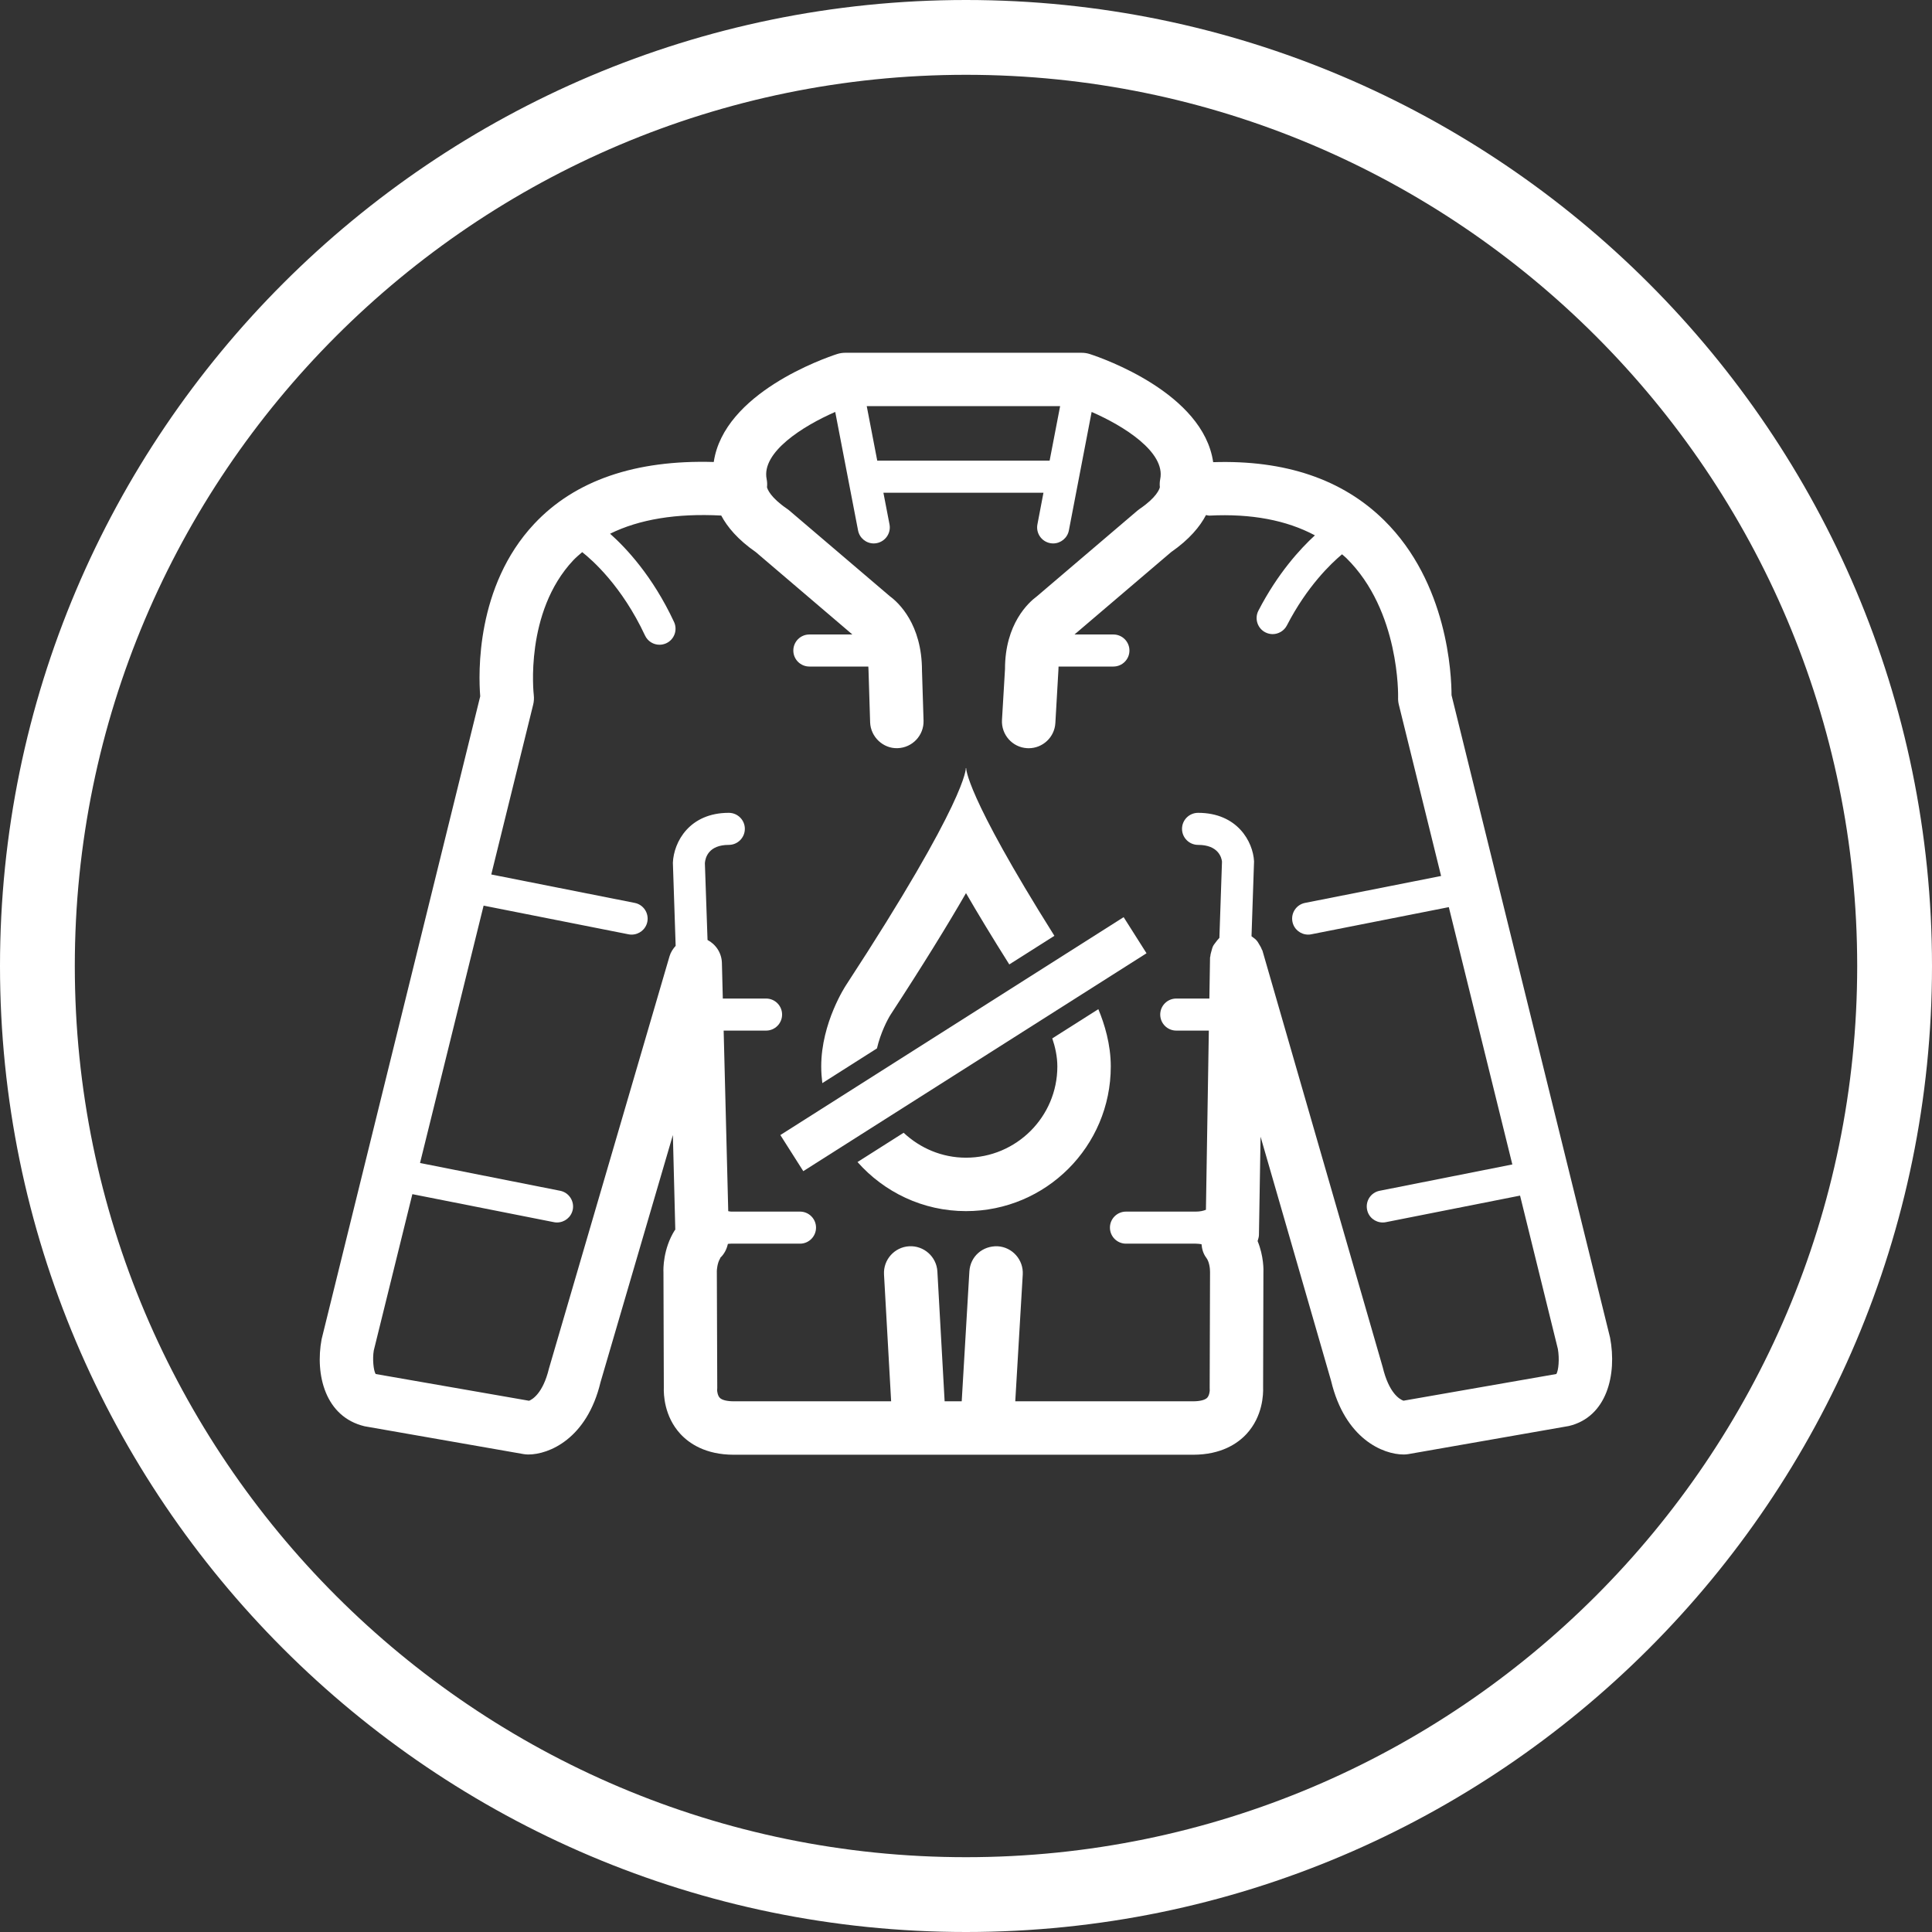
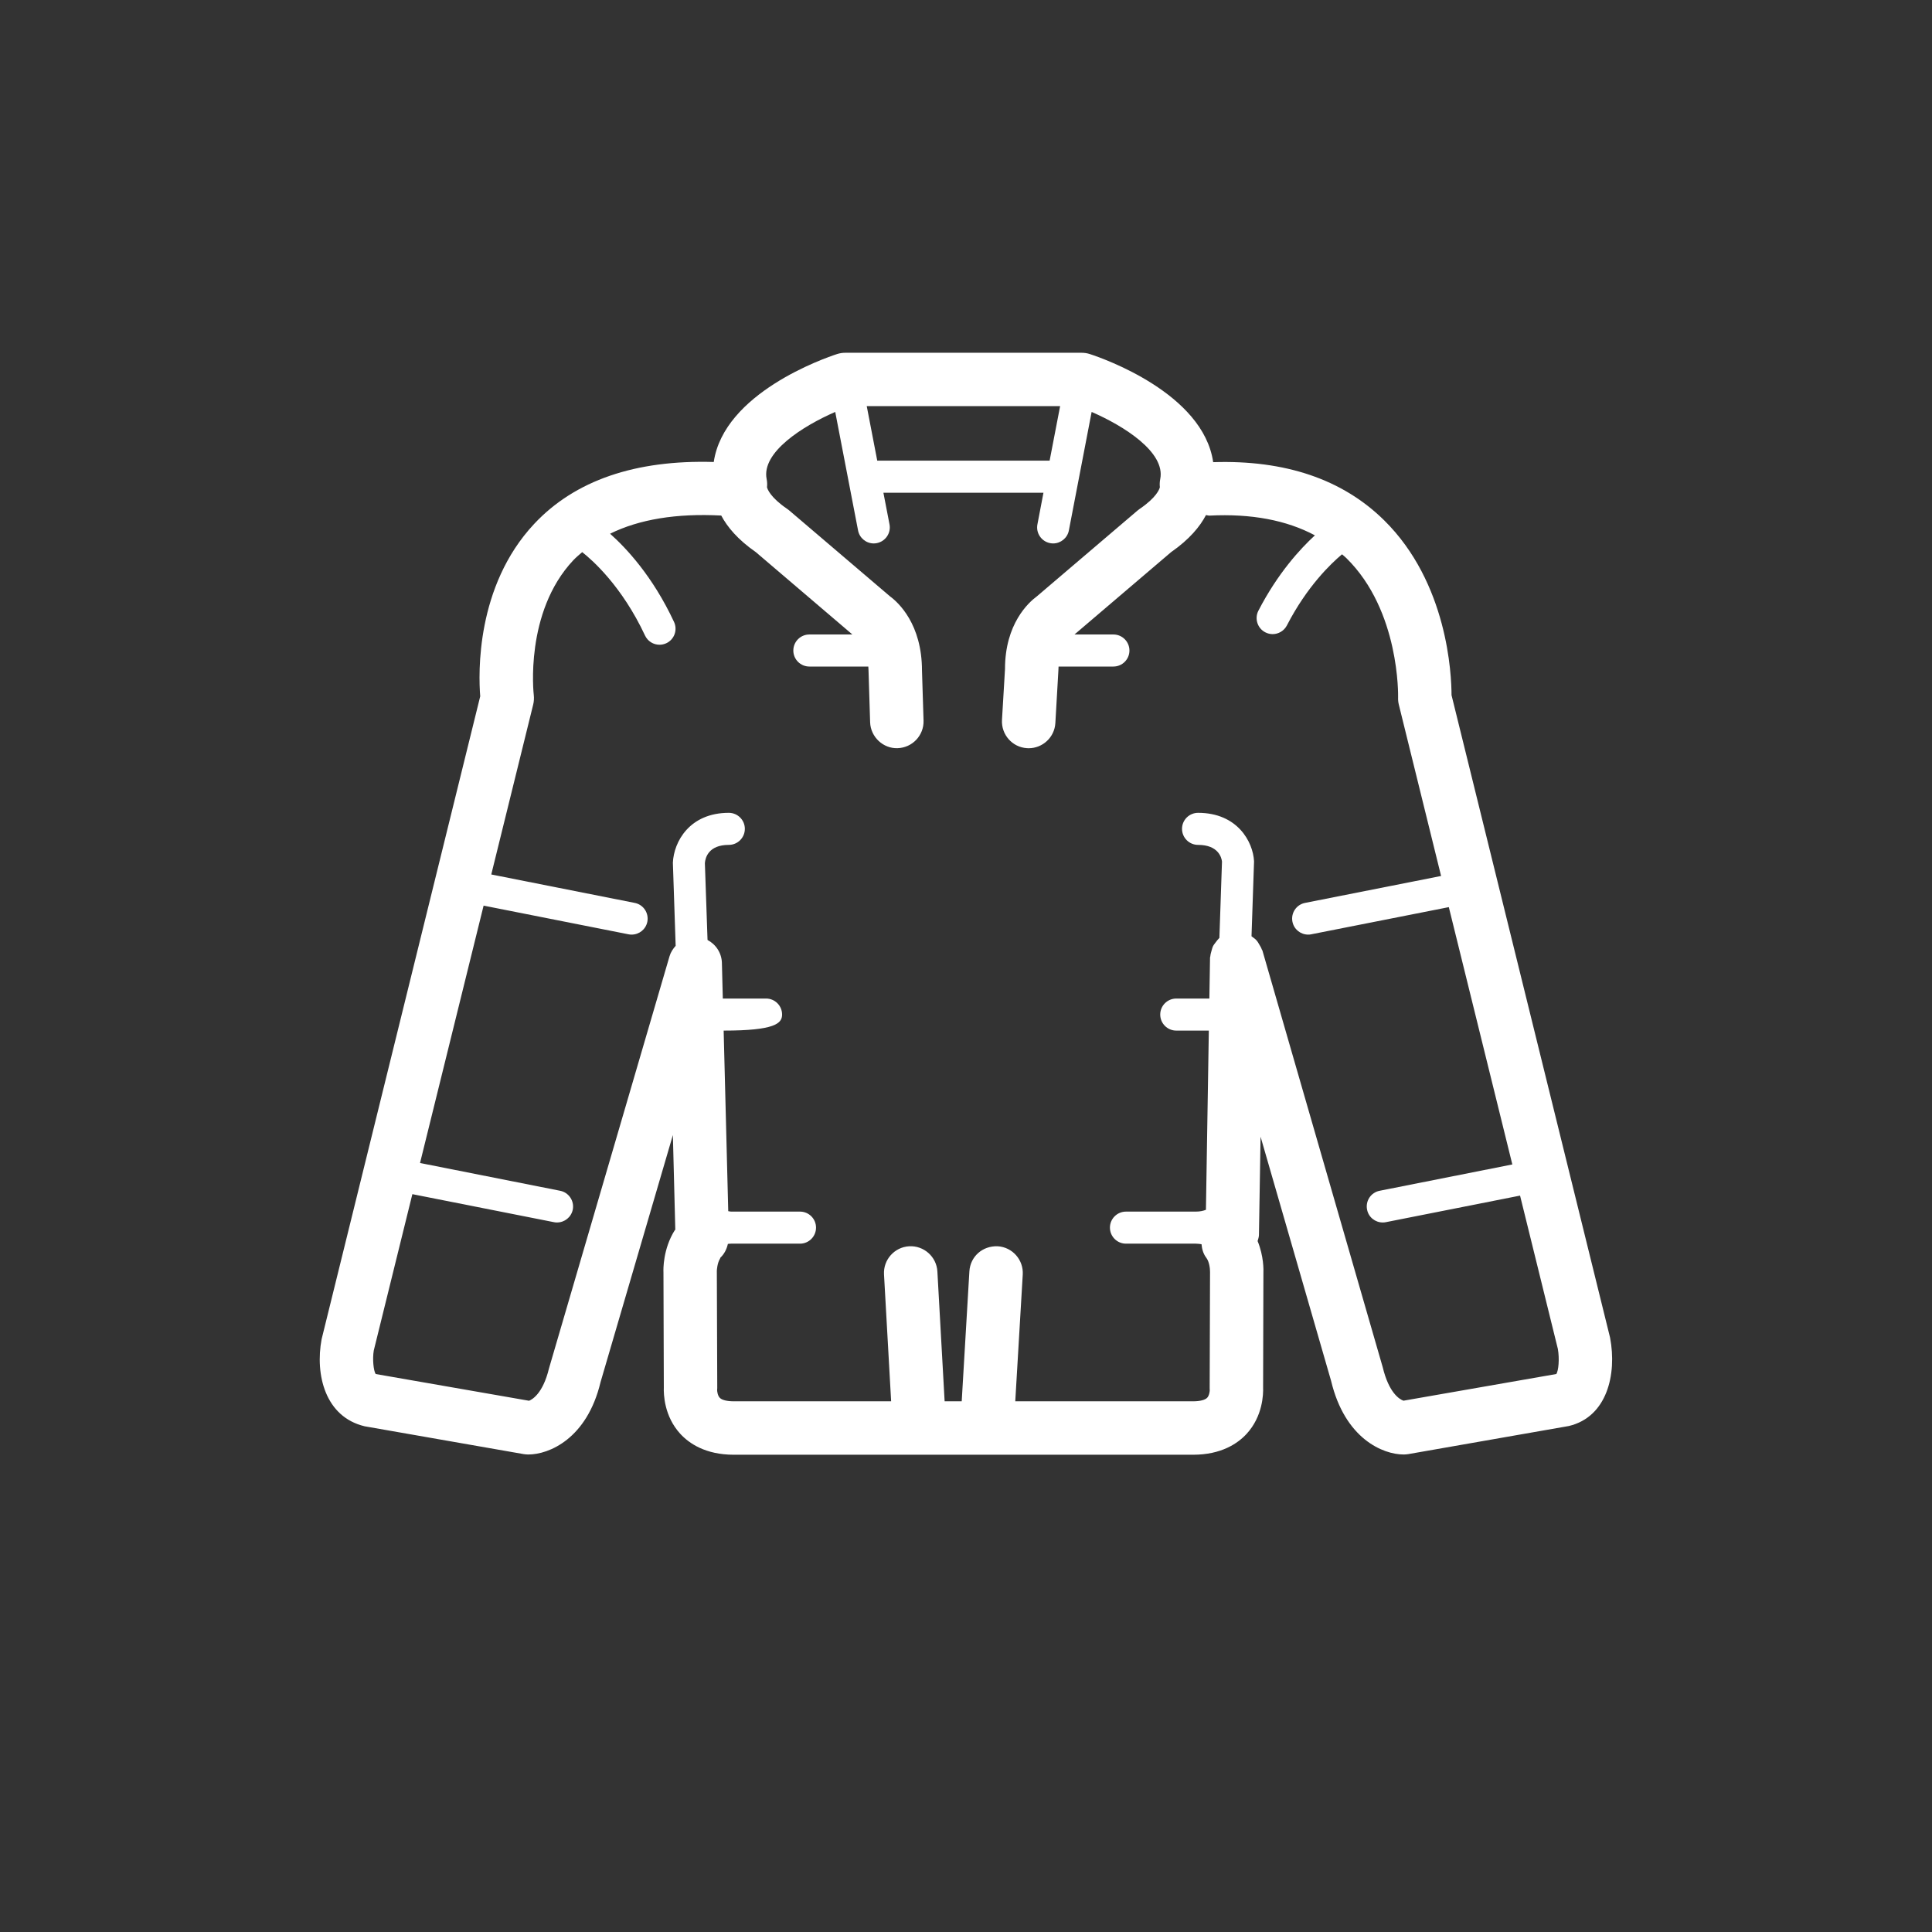
<svg xmlns="http://www.w3.org/2000/svg" width="32px" height="32px" viewBox="0 0 32 32" version="1.1">
  <rect x="0" y="0" width="32" height="32" fill="#333333" stroke="none" />
  <title>3dScan</title>
  <g id="Symbols" stroke="none" stroke-width="1" fill="none" fill-rule="evenodd">
    <g id="TD-/-Highlights-/-3dScan" transform="translate(0, -228)" fill="#FFFFFF">
      <g id="3dScan" transform="translate(-0, 228)">
        <g id="Group-12" transform="translate(0, 0)">
-           <path d="M25.778,22.758 L23.246,23.2 C23.179,23.176 23.005,23.072 22.902,22.645 L20.91,15.745 C20.908,15.737 20.902,15.732 20.899,15.725 C20.889,15.695 20.873,15.67 20.857,15.643 C20.843,15.62 20.831,15.596 20.813,15.577 C20.794,15.554 20.77,15.538 20.746,15.52 C20.74,15.516 20.735,15.51 20.729,15.507 L20.771,14.267 C20.755,13.943 20.496,13.463 19.844,13.463 C19.697,13.463 19.578,13.582 19.578,13.728 C19.578,13.875 19.697,13.994 19.844,13.994 C20.18,13.994 20.233,14.205 20.24,14.271 L20.197,15.534 C20.195,15.536 20.194,15.538 20.192,15.54 C20.171,15.56 20.155,15.583 20.137,15.606 C20.121,15.628 20.103,15.648 20.091,15.673 C20.079,15.697 20.074,15.724 20.066,15.75 C20.058,15.779 20.049,15.807 20.047,15.838 C20.046,15.846 20.042,15.852 20.042,15.86 L20.031,16.539 L19.483,16.539 C19.336,16.539 19.217,16.658 19.217,16.804 C19.217,16.951 19.336,17.07 19.483,17.07 L20.022,17.07 L19.974,20.038 C19.93,20.055 19.878,20.068 19.806,20.068 L18.65,20.068 C18.503,20.068 18.384,20.187 18.384,20.333 C18.384,20.48 18.503,20.599 18.65,20.599 L19.806,20.599 C19.843,20.599 19.872,20.604 19.901,20.608 C19.908,20.687 19.929,20.766 19.981,20.834 C20.029,20.897 20.043,21.011 20.042,21.069 L20.036,22.989 C20.036,23.002 20.036,23.015 20.037,23.028 C20.038,23.028 20.033,23.11 19.996,23.15 C19.961,23.188 19.875,23.21 19.761,23.21 L16.816,23.21 L16.94,21.11 C16.954,20.866 16.768,20.656 16.524,20.642 C16.271,20.633 16.071,20.814 16.056,21.058 L15.929,23.21 L15.646,23.21 L15.526,21.059 C15.512,20.815 15.302,20.629 15.059,20.642 C14.815,20.656 14.628,20.865 14.642,21.109 L14.76,23.21 L12.154,23.21 C12.042,23.21 11.957,23.189 11.922,23.152 C11.884,23.114 11.878,23.036 11.878,23.028 C11.879,23.015 11.88,23.002 11.88,22.989 L11.873,21.051 C11.873,21.037 11.88,20.921 11.926,20.847 C11.929,20.842 11.929,20.836 11.932,20.831 C11.996,20.77 12.036,20.692 12.056,20.603 C12.073,20.601 12.09,20.599 12.109,20.599 L13.251,20.599 C13.397,20.599 13.516,20.48 13.516,20.333 C13.516,20.187 13.397,20.068 13.251,20.068 L12.109,20.068 C12.091,20.068 12.079,20.062 12.062,20.061 L11.986,17.07 L12.689,17.07 C12.835,17.07 12.954,16.951 12.954,16.804 C12.954,16.658 12.835,16.539 12.689,16.539 L11.972,16.539 L11.957,15.95 C11.953,15.785 11.858,15.642 11.719,15.569 L11.675,14.296 C11.682,14.205 11.736,13.994 12.071,13.994 C12.218,13.994 12.337,13.875 12.337,13.728 C12.337,13.582 12.218,13.463 12.071,13.463 C11.42,13.463 11.16,13.943 11.145,14.289 L11.191,15.666 C11.147,15.715 11.11,15.77 11.09,15.837 L9.093,22.665 C8.991,23.088 8.81,23.182 8.763,23.201 L6.222,22.758 C6.186,22.701 6.167,22.508 6.191,22.368 L6.83,19.779 L9.175,20.243 C9.192,20.247 9.209,20.248 9.226,20.248 C9.351,20.248 9.461,20.161 9.487,20.035 C9.515,19.891 9.421,19.751 9.278,19.723 L6.957,19.263 L8.01,15 L10.41,15.475 C10.427,15.479 10.445,15.48 10.462,15.48 C10.586,15.48 10.697,15.393 10.722,15.267 C10.75,15.123 10.657,14.983 10.513,14.955 L8.137,14.484 L8.831,11.671 C8.844,11.619 8.847,11.564 8.841,11.511 C8.839,11.497 8.685,10.14 9.497,9.278 C9.542,9.231 9.593,9.188 9.643,9.145 C9.809,9.275 10.301,9.708 10.683,10.525 C10.728,10.622 10.823,10.679 10.924,10.679 C10.961,10.679 10.999,10.671 11.036,10.654 C11.169,10.592 11.226,10.434 11.164,10.301 C10.809,9.54 10.368,9.074 10.105,8.84 C10.587,8.602 11.202,8.5 11.946,8.539 C12.045,8.726 12.218,8.936 12.519,9.145 L14.118,10.509 L13.406,10.509 C13.259,10.509 13.14,10.628 13.14,10.775 C13.14,10.921 13.259,11.04 13.406,11.04 L14.382,11.04 C14.383,11.067 14.386,11.093 14.386,11.123 L14.412,11.963 C14.42,12.208 14.631,12.402 14.868,12.392 C15.112,12.384 15.304,12.18 15.297,11.936 L15.271,11.109 C15.271,10.336 14.879,9.979 14.742,9.878 L13.075,8.457 C13.063,8.447 13.051,8.437 13.037,8.428 C12.759,8.238 12.711,8.101 12.704,8.07 C12.709,8.025 12.707,7.98 12.698,7.935 C12.609,7.49 13.301,7.055 13.834,6.823 L14.212,8.785 C14.236,8.912 14.347,9.001 14.472,9.001 C14.488,9.001 14.505,8.999 14.522,8.996 C14.666,8.968 14.761,8.829 14.733,8.685 L14.632,8.161 L17.283,8.161 L17.183,8.685 C17.155,8.829 17.249,8.968 17.393,8.996 C17.41,8.999 17.427,9.001 17.443,9.001 C17.568,9.001 17.68,8.912 17.704,8.785 L18.081,6.823 C18.615,7.055 19.307,7.49 19.217,7.935 C19.208,7.98 19.206,8.025 19.211,8.07 C19.204,8.101 19.157,8.238 18.878,8.428 C18.865,8.437 18.853,8.447 18.84,8.457 L17.173,9.878 C17.037,9.978 16.645,10.332 16.646,11.083 L16.596,11.924 C16.582,12.168 16.768,12.378 17.011,12.392 C17.02,12.392 17.029,12.393 17.038,12.393 C17.27,12.393 17.466,12.212 17.48,11.977 L17.53,11.109 C17.53,11.084 17.532,11.063 17.533,11.04 L18.441,11.04 C18.588,11.04 18.707,10.921 18.707,10.775 C18.707,10.628 18.588,10.509 18.441,10.509 L17.797,10.509 L19.397,9.145 C19.702,8.933 19.876,8.72 19.975,8.531 C19.995,8.533 20.013,8.541 20.034,8.54 C20.726,8.505 21.309,8.616 21.779,8.867 C21.536,9.09 21.164,9.494 20.843,10.115 C20.776,10.245 20.827,10.406 20.957,10.473 C20.996,10.493 21.037,10.503 21.079,10.503 C21.174,10.503 21.268,10.45 21.315,10.359 C21.648,9.713 22.043,9.336 22.228,9.181 C22.251,9.202 22.277,9.22 22.299,9.243 C23.19,10.117 23.157,11.536 23.157,11.549 C23.155,11.59 23.159,11.631 23.169,11.671 L23.869,14.509 L21.615,14.955 C21.472,14.983 21.378,15.123 21.407,15.267 C21.432,15.393 21.543,15.48 21.667,15.48 C21.684,15.48 21.701,15.479 21.718,15.475 L23.997,15.025 L25.049,19.287 L22.851,19.723 C22.707,19.751 22.614,19.891 22.643,20.035 C22.667,20.161 22.778,20.248 22.902,20.248 C22.92,20.248 22.937,20.247 22.954,20.243 L25.177,19.803 L25.803,22.342 C25.832,22.507 25.814,22.701 25.778,22.758 L25.778,22.758 Z M17.385,7.63 L14.53,7.63 L14.356,6.727 L17.559,6.727 L17.385,7.63 Z M26.668,22.156 L24.042,11.514 C24.041,11.173 23.979,9.656 22.925,8.617 C22.235,7.937 21.284,7.617 20.094,7.655 C19.929,6.512 18.263,5.933 18.05,5.864 C18.007,5.85 17.961,5.843 17.914,5.843 L14.001,5.843 C13.955,5.843 13.909,5.85 13.865,5.864 C13.653,5.933 11.99,6.51 11.822,7.652 C10.525,7.614 9.523,7.956 8.847,8.678 C7.88,9.711 7.924,11.159 7.954,11.533 L5.327,22.181 C5.217,22.768 5.385,23.469 6.041,23.624 L8.676,24.085 C8.701,24.089 8.727,24.091 8.752,24.091 C9.089,24.091 9.722,23.834 9.947,22.892 L11.145,18.8 L11.185,20.368 C11.182,20.372 11.178,20.374 11.175,20.378 C10.981,20.688 10.986,21.026 10.989,21.072 L10.995,22.981 C10.991,23.09 10.999,23.457 11.269,23.75 C11.414,23.907 11.685,24.095 12.154,24.095 L19.761,24.095 C20.23,24.095 20.502,23.907 20.647,23.75 C20.917,23.457 20.925,23.09 20.921,22.981 L20.926,21.091 C20.929,21.035 20.932,20.805 20.83,20.556 C20.839,20.523 20.851,20.492 20.852,20.457 L20.879,18.827 L22.047,22.871 C22.277,23.834 22.91,24.091 23.248,24.091 C23.274,24.091 23.299,24.089 23.324,24.085 L25.986,23.619 C26.615,23.469 26.784,22.768 26.668,22.156 L26.668,22.156 Z" id="Fill-4" />
-           <path d="M16,30.761 C7.861,30.761 1.239,24.139 1.239,16 C1.239,7.861 7.861,1.239 16,1.239 C24.139,1.239 30.761,7.861 30.761,16 C30.761,24.139 24.139,30.761 16,30.761 M16,0 C7.178,0 0,7.178 0,16 C0,24.823 7.178,32 16,32 C24.823,32 32,24.823 32,16 C32,7.178 24.823,0 16,0" id="Fill-1" />
-           <path d="M17.429,17.199 C17.476,17.337 17.513,17.498 17.513,17.664 C17.513,18.497 16.834,19.175 16,19.175 C15.6,19.175 15.238,19.016 14.967,18.762 L14.203,19.247 C14.643,19.744 15.284,20.06 16,20.06 C17.324,20.06 18.398,18.988 18.398,17.664 C18.398,17.297 18.294,16.96 18.192,16.715 L17.429,17.199 Z" id="Fill-6" />
-           <path d="M14.525,17.365 C14.584,17.11 14.699,16.887 14.753,16.803 C15.293,15.975 15.698,15.317 16,14.793 C16.193,15.127 16.432,15.522 16.717,15.974 L17.464,15.5 C15.977,13.135 16.003,12.722 16.003,12.722 L15.997,12.722 C15.997,12.722 16.036,13.219 14.012,16.319 C14.012,16.319 13.602,16.934 13.602,17.663 C13.602,17.757 13.609,17.849 13.62,17.94 L14.525,17.365 Z" id="Fill-8" />
-           <polygon id="Fill-10" points="12.925 18.8 13.305 19.398 18.99 15.789 18.611 15.191" />
+           <path d="M25.778,22.758 L23.246,23.2 C23.179,23.176 23.005,23.072 22.902,22.645 L20.91,15.745 C20.908,15.737 20.902,15.732 20.899,15.725 C20.889,15.695 20.873,15.67 20.857,15.643 C20.843,15.62 20.831,15.596 20.813,15.577 C20.794,15.554 20.77,15.538 20.746,15.52 C20.74,15.516 20.735,15.51 20.729,15.507 L20.771,14.267 C20.755,13.943 20.496,13.463 19.844,13.463 C19.697,13.463 19.578,13.582 19.578,13.728 C19.578,13.875 19.697,13.994 19.844,13.994 C20.18,13.994 20.233,14.205 20.24,14.271 L20.197,15.534 C20.195,15.536 20.194,15.538 20.192,15.54 C20.171,15.56 20.155,15.583 20.137,15.606 C20.121,15.628 20.103,15.648 20.091,15.673 C20.079,15.697 20.074,15.724 20.066,15.75 C20.058,15.779 20.049,15.807 20.047,15.838 C20.046,15.846 20.042,15.852 20.042,15.86 L20.031,16.539 L19.483,16.539 C19.336,16.539 19.217,16.658 19.217,16.804 C19.217,16.951 19.336,17.07 19.483,17.07 L20.022,17.07 L19.974,20.038 C19.93,20.055 19.878,20.068 19.806,20.068 L18.65,20.068 C18.503,20.068 18.384,20.187 18.384,20.333 C18.384,20.48 18.503,20.599 18.65,20.599 L19.806,20.599 C19.843,20.599 19.872,20.604 19.901,20.608 C19.908,20.687 19.929,20.766 19.981,20.834 C20.029,20.897 20.043,21.011 20.042,21.069 L20.036,22.989 C20.036,23.002 20.036,23.015 20.037,23.028 C20.038,23.028 20.033,23.11 19.996,23.15 C19.961,23.188 19.875,23.21 19.761,23.21 L16.816,23.21 L16.94,21.11 C16.954,20.866 16.768,20.656 16.524,20.642 C16.271,20.633 16.071,20.814 16.056,21.058 L15.929,23.21 L15.646,23.21 L15.526,21.059 C15.512,20.815 15.302,20.629 15.059,20.642 C14.815,20.656 14.628,20.865 14.642,21.109 L14.76,23.21 L12.154,23.21 C12.042,23.21 11.957,23.189 11.922,23.152 C11.884,23.114 11.878,23.036 11.878,23.028 C11.879,23.015 11.88,23.002 11.88,22.989 L11.873,21.051 C11.873,21.037 11.88,20.921 11.926,20.847 C11.929,20.842 11.929,20.836 11.932,20.831 C11.996,20.77 12.036,20.692 12.056,20.603 C12.073,20.601 12.09,20.599 12.109,20.599 L13.251,20.599 C13.397,20.599 13.516,20.48 13.516,20.333 C13.516,20.187 13.397,20.068 13.251,20.068 L12.109,20.068 C12.091,20.068 12.079,20.062 12.062,20.061 L11.986,17.07 C12.835,17.07 12.954,16.951 12.954,16.804 C12.954,16.658 12.835,16.539 12.689,16.539 L11.972,16.539 L11.957,15.95 C11.953,15.785 11.858,15.642 11.719,15.569 L11.675,14.296 C11.682,14.205 11.736,13.994 12.071,13.994 C12.218,13.994 12.337,13.875 12.337,13.728 C12.337,13.582 12.218,13.463 12.071,13.463 C11.42,13.463 11.16,13.943 11.145,14.289 L11.191,15.666 C11.147,15.715 11.11,15.77 11.09,15.837 L9.093,22.665 C8.991,23.088 8.81,23.182 8.763,23.201 L6.222,22.758 C6.186,22.701 6.167,22.508 6.191,22.368 L6.83,19.779 L9.175,20.243 C9.192,20.247 9.209,20.248 9.226,20.248 C9.351,20.248 9.461,20.161 9.487,20.035 C9.515,19.891 9.421,19.751 9.278,19.723 L6.957,19.263 L8.01,15 L10.41,15.475 C10.427,15.479 10.445,15.48 10.462,15.48 C10.586,15.48 10.697,15.393 10.722,15.267 C10.75,15.123 10.657,14.983 10.513,14.955 L8.137,14.484 L8.831,11.671 C8.844,11.619 8.847,11.564 8.841,11.511 C8.839,11.497 8.685,10.14 9.497,9.278 C9.542,9.231 9.593,9.188 9.643,9.145 C9.809,9.275 10.301,9.708 10.683,10.525 C10.728,10.622 10.823,10.679 10.924,10.679 C10.961,10.679 10.999,10.671 11.036,10.654 C11.169,10.592 11.226,10.434 11.164,10.301 C10.809,9.54 10.368,9.074 10.105,8.84 C10.587,8.602 11.202,8.5 11.946,8.539 C12.045,8.726 12.218,8.936 12.519,9.145 L14.118,10.509 L13.406,10.509 C13.259,10.509 13.14,10.628 13.14,10.775 C13.14,10.921 13.259,11.04 13.406,11.04 L14.382,11.04 C14.383,11.067 14.386,11.093 14.386,11.123 L14.412,11.963 C14.42,12.208 14.631,12.402 14.868,12.392 C15.112,12.384 15.304,12.18 15.297,11.936 L15.271,11.109 C15.271,10.336 14.879,9.979 14.742,9.878 L13.075,8.457 C13.063,8.447 13.051,8.437 13.037,8.428 C12.759,8.238 12.711,8.101 12.704,8.07 C12.709,8.025 12.707,7.98 12.698,7.935 C12.609,7.49 13.301,7.055 13.834,6.823 L14.212,8.785 C14.236,8.912 14.347,9.001 14.472,9.001 C14.488,9.001 14.505,8.999 14.522,8.996 C14.666,8.968 14.761,8.829 14.733,8.685 L14.632,8.161 L17.283,8.161 L17.183,8.685 C17.155,8.829 17.249,8.968 17.393,8.996 C17.41,8.999 17.427,9.001 17.443,9.001 C17.568,9.001 17.68,8.912 17.704,8.785 L18.081,6.823 C18.615,7.055 19.307,7.49 19.217,7.935 C19.208,7.98 19.206,8.025 19.211,8.07 C19.204,8.101 19.157,8.238 18.878,8.428 C18.865,8.437 18.853,8.447 18.84,8.457 L17.173,9.878 C17.037,9.978 16.645,10.332 16.646,11.083 L16.596,11.924 C16.582,12.168 16.768,12.378 17.011,12.392 C17.02,12.392 17.029,12.393 17.038,12.393 C17.27,12.393 17.466,12.212 17.48,11.977 L17.53,11.109 C17.53,11.084 17.532,11.063 17.533,11.04 L18.441,11.04 C18.588,11.04 18.707,10.921 18.707,10.775 C18.707,10.628 18.588,10.509 18.441,10.509 L17.797,10.509 L19.397,9.145 C19.702,8.933 19.876,8.72 19.975,8.531 C19.995,8.533 20.013,8.541 20.034,8.54 C20.726,8.505 21.309,8.616 21.779,8.867 C21.536,9.09 21.164,9.494 20.843,10.115 C20.776,10.245 20.827,10.406 20.957,10.473 C20.996,10.493 21.037,10.503 21.079,10.503 C21.174,10.503 21.268,10.45 21.315,10.359 C21.648,9.713 22.043,9.336 22.228,9.181 C22.251,9.202 22.277,9.22 22.299,9.243 C23.19,10.117 23.157,11.536 23.157,11.549 C23.155,11.59 23.159,11.631 23.169,11.671 L23.869,14.509 L21.615,14.955 C21.472,14.983 21.378,15.123 21.407,15.267 C21.432,15.393 21.543,15.48 21.667,15.48 C21.684,15.48 21.701,15.479 21.718,15.475 L23.997,15.025 L25.049,19.287 L22.851,19.723 C22.707,19.751 22.614,19.891 22.643,20.035 C22.667,20.161 22.778,20.248 22.902,20.248 C22.92,20.248 22.937,20.247 22.954,20.243 L25.177,19.803 L25.803,22.342 C25.832,22.507 25.814,22.701 25.778,22.758 L25.778,22.758 Z M17.385,7.63 L14.53,7.63 L14.356,6.727 L17.559,6.727 L17.385,7.63 Z M26.668,22.156 L24.042,11.514 C24.041,11.173 23.979,9.656 22.925,8.617 C22.235,7.937 21.284,7.617 20.094,7.655 C19.929,6.512 18.263,5.933 18.05,5.864 C18.007,5.85 17.961,5.843 17.914,5.843 L14.001,5.843 C13.955,5.843 13.909,5.85 13.865,5.864 C13.653,5.933 11.99,6.51 11.822,7.652 C10.525,7.614 9.523,7.956 8.847,8.678 C7.88,9.711 7.924,11.159 7.954,11.533 L5.327,22.181 C5.217,22.768 5.385,23.469 6.041,23.624 L8.676,24.085 C8.701,24.089 8.727,24.091 8.752,24.091 C9.089,24.091 9.722,23.834 9.947,22.892 L11.145,18.8 L11.185,20.368 C11.182,20.372 11.178,20.374 11.175,20.378 C10.981,20.688 10.986,21.026 10.989,21.072 L10.995,22.981 C10.991,23.09 10.999,23.457 11.269,23.75 C11.414,23.907 11.685,24.095 12.154,24.095 L19.761,24.095 C20.23,24.095 20.502,23.907 20.647,23.75 C20.917,23.457 20.925,23.09 20.921,22.981 L20.926,21.091 C20.929,21.035 20.932,20.805 20.83,20.556 C20.839,20.523 20.851,20.492 20.852,20.457 L20.879,18.827 L22.047,22.871 C22.277,23.834 22.91,24.091 23.248,24.091 C23.274,24.091 23.299,24.089 23.324,24.085 L25.986,23.619 C26.615,23.469 26.784,22.768 26.668,22.156 L26.668,22.156 Z" id="Fill-4" />
        </g>
      </g>
    </g>
  </g>
</svg>